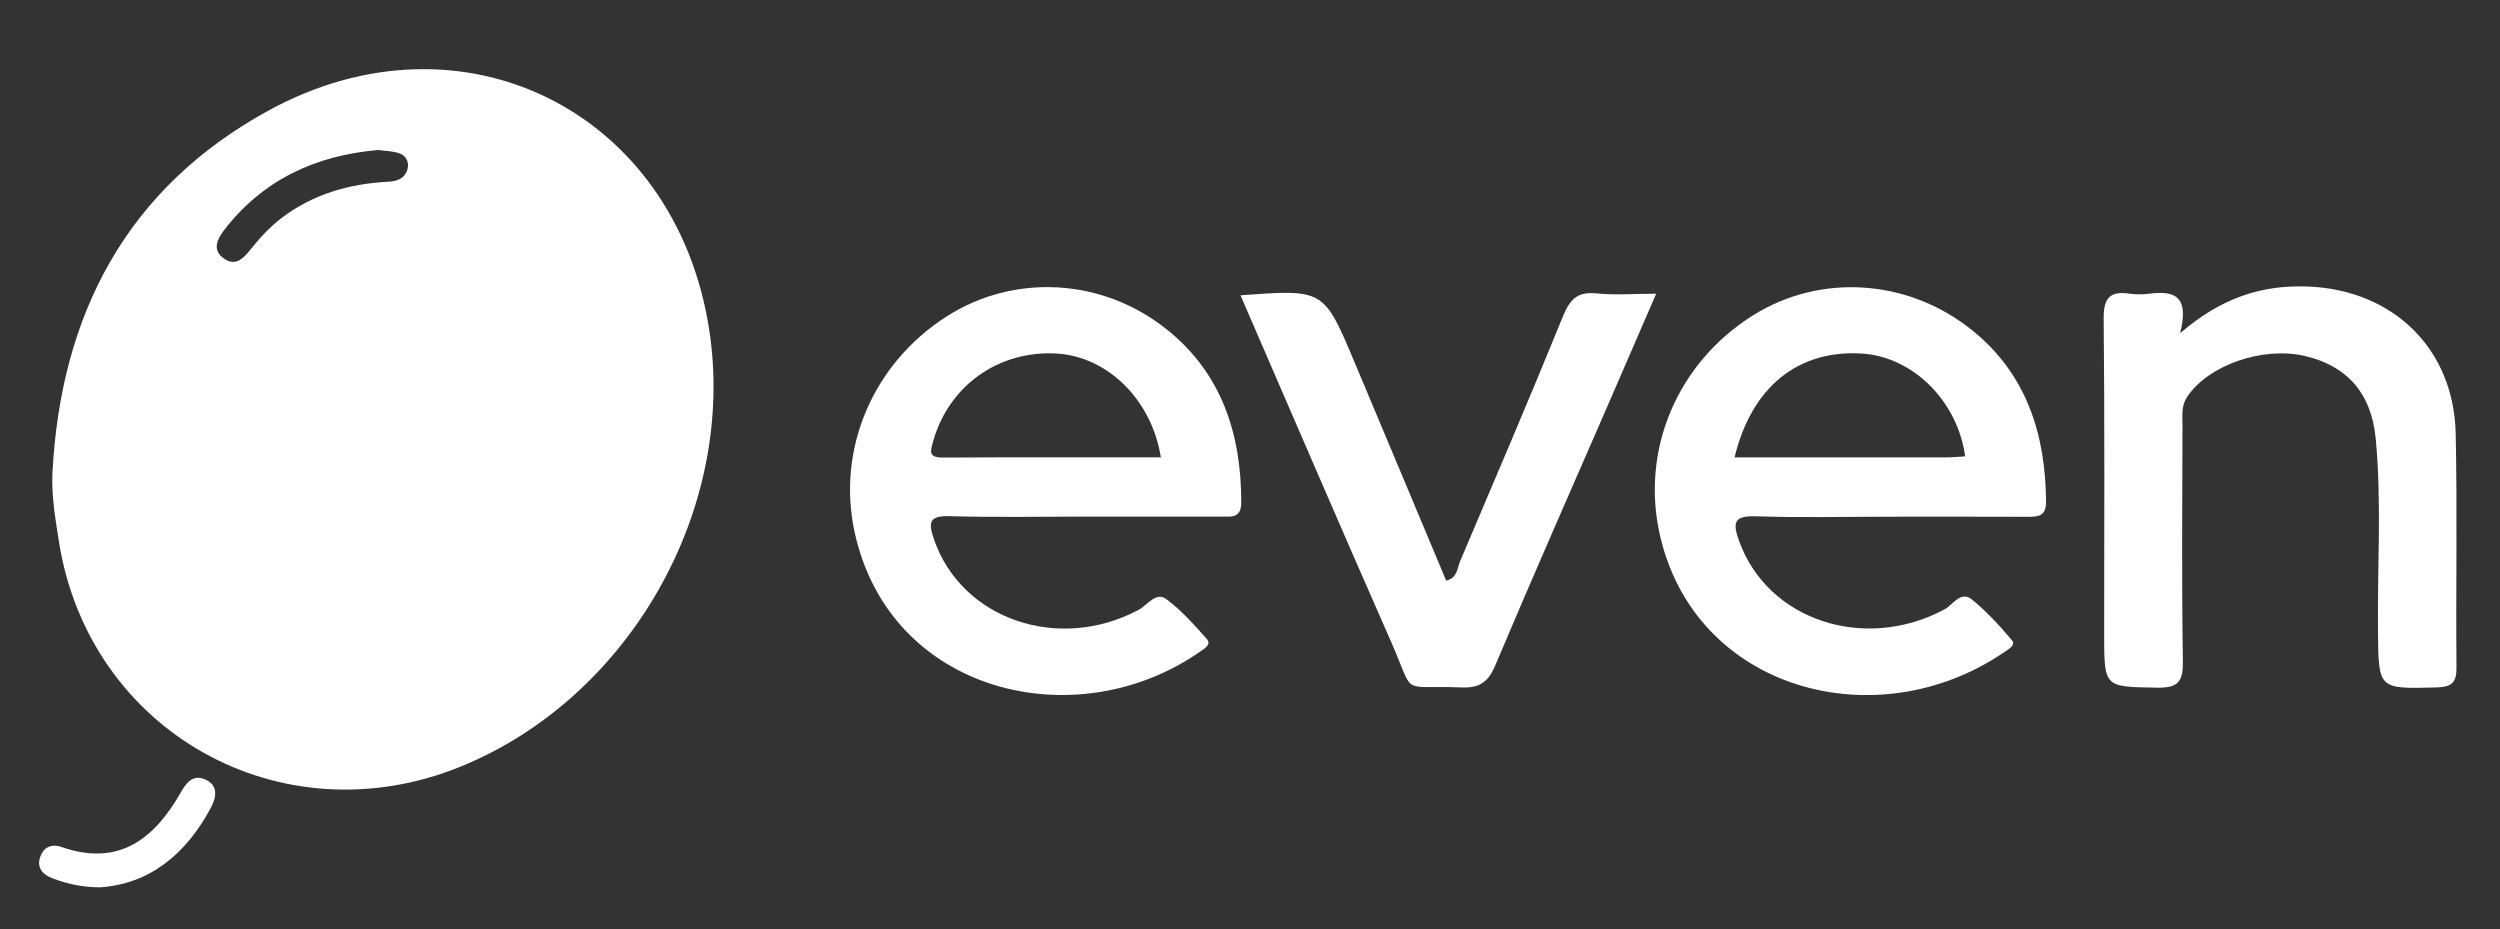
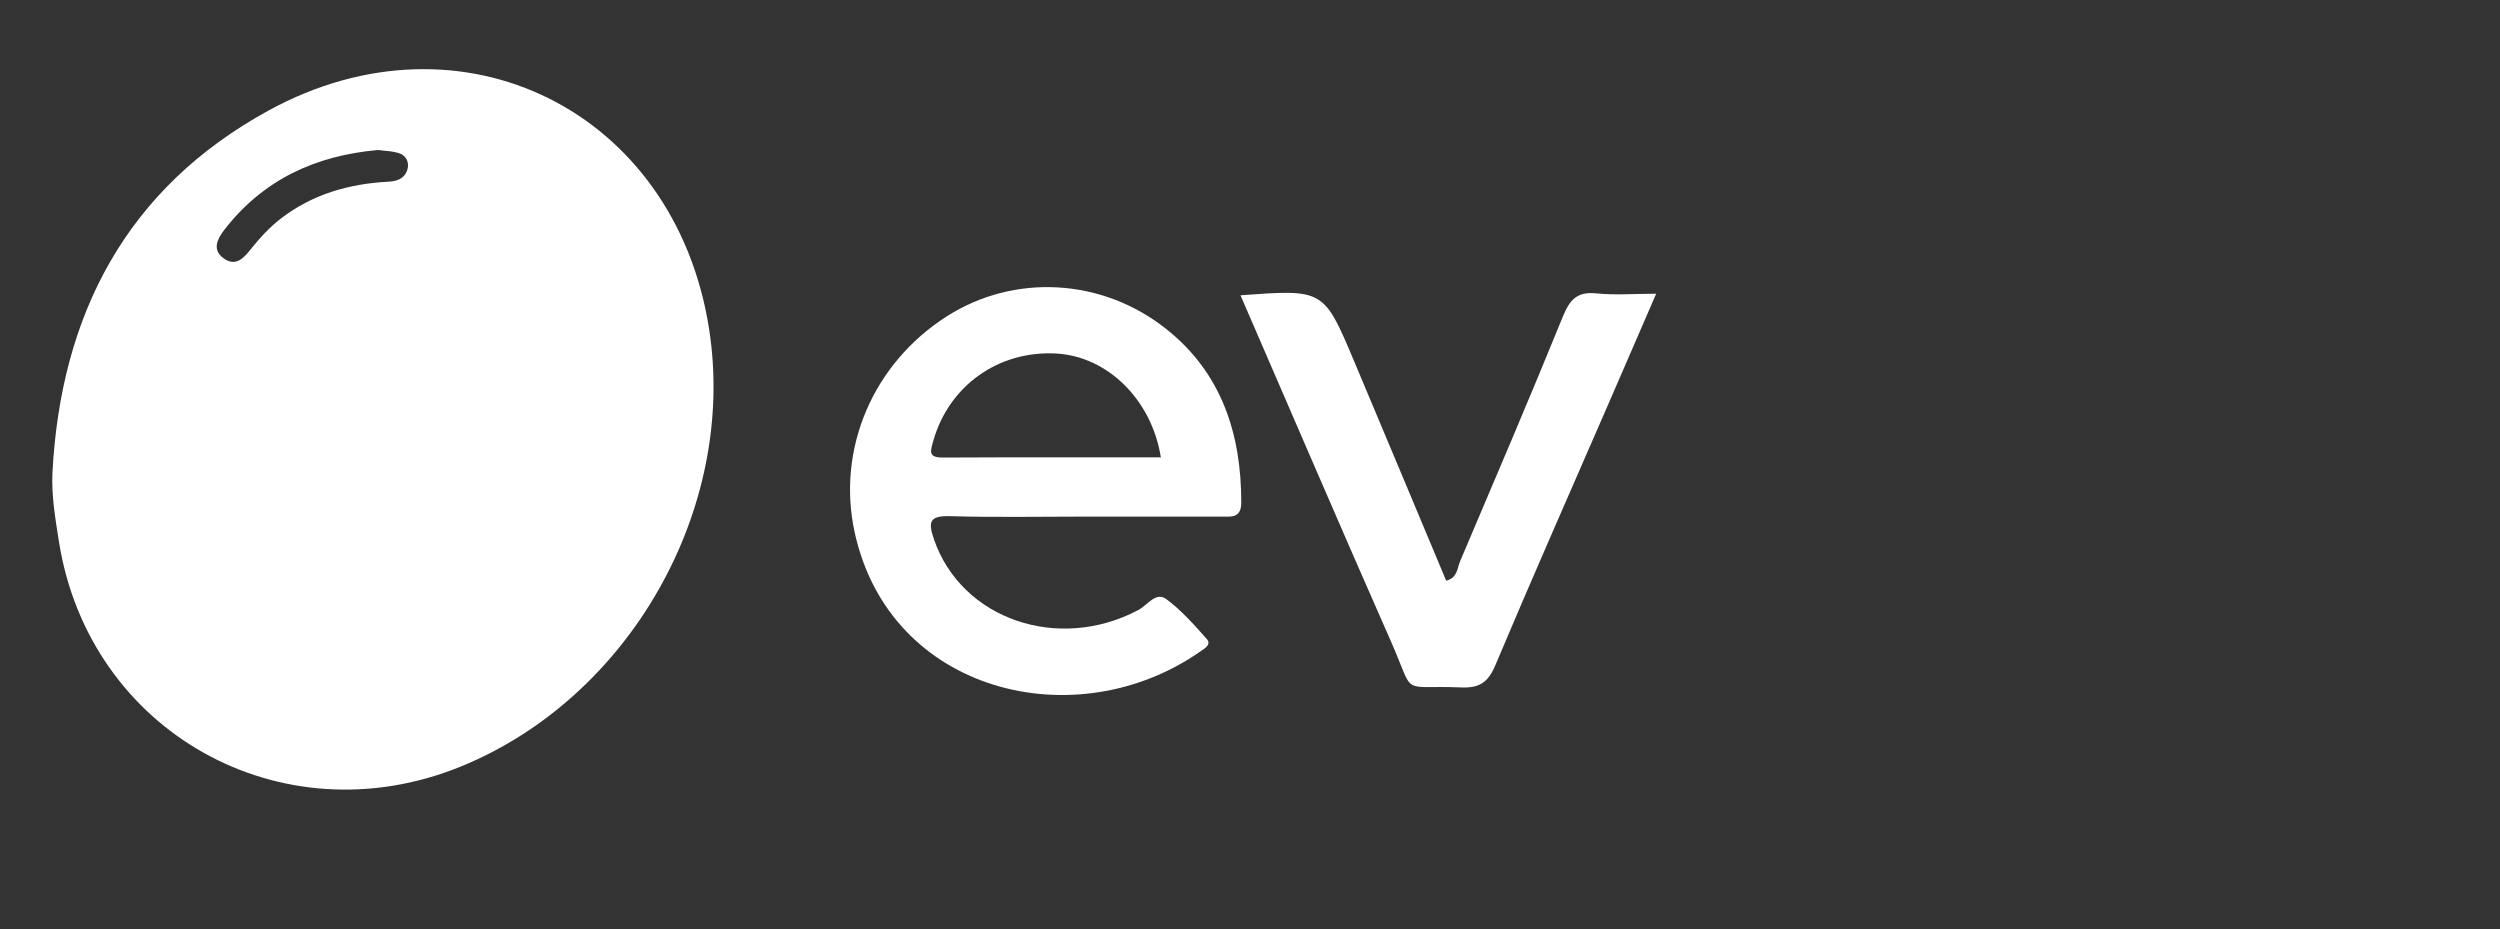
<svg xmlns="http://www.w3.org/2000/svg" width="113" height="42" viewBox="0 0 113 42" fill="none">
  <rect x="0" y="0" width="113" height="42" fill="#333333" stroke="none" />
  <path d="M12.143 4.993C5.711 8.509 2.741 14.228 2.37 21.382C2.325 22.433 2.502 23.444 2.66 24.455C4.007 33.072 12.699 37.951 20.817 34.652C28.469 31.542 33.323 22.98 32.049 14.855C30.508 5.034 20.902 0.204 12.143 4.993ZM18.407 7.688C18.267 8.098 17.915 8.198 17.521 8.216C15.754 8.31 14.113 8.789 12.703 9.872C12.188 10.269 11.736 10.761 11.329 11.271C10.986 11.709 10.629 12.052 10.109 11.678C9.575 11.294 9.819 10.802 10.14 10.387C11.881 8.143 14.217 7.033 17.092 6.78C17.39 6.825 17.779 6.821 18.109 6.952C18.371 7.065 18.516 7.372 18.407 7.688Z" fill="white" />
  <path d="M52.728 14.882C49.795 12.544 45.817 12.373 42.807 14.291C39.466 16.417 37.808 20.28 38.63 24.058C40.217 31.339 48.633 33.379 54.26 29.443C54.45 29.312 54.771 29.131 54.545 28.879C53.971 28.238 53.392 27.574 52.706 27.073C52.24 26.735 51.856 27.362 51.458 27.57C47.828 29.497 43.462 27.985 42.219 24.388C41.943 23.593 42.002 23.304 42.942 23.331C44.958 23.39 46.979 23.35 48.999 23.35C51.06 23.35 53.121 23.35 55.182 23.35C55.625 23.35 56.1 23.444 56.105 22.722C56.109 19.617 55.219 16.864 52.728 14.882ZM42.621 20.682C41.925 20.687 42.061 20.371 42.187 19.919C42.893 17.437 45.13 15.835 47.742 15.979C50.048 16.105 52.055 18.055 52.471 20.673C49.18 20.673 45.898 20.664 42.621 20.682Z" fill="white" />
-   <path d="M89.146 14.932C86.222 12.572 82.244 12.364 79.234 14.255C75.835 16.39 74.172 20.281 75.012 24.113C76.567 31.19 84.794 33.424 90.575 29.488C90.764 29.358 91.126 29.168 90.945 28.947C90.394 28.288 89.802 27.647 89.142 27.105C88.622 26.676 88.274 27.34 87.894 27.543C84.269 29.484 79.898 28.035 78.61 24.46C78.312 23.634 78.353 23.305 79.37 23.336C81.385 23.404 83.406 23.355 85.426 23.355C87.487 23.355 89.549 23.35 91.61 23.359C92.103 23.359 92.487 23.359 92.482 22.673C92.46 19.617 91.592 16.9 89.146 14.932ZM87.976 20.673C84.812 20.678 81.648 20.673 78.402 20.673C79.175 17.478 81.277 15.812 84.138 15.979C86.448 16.115 88.482 18.114 88.826 20.628C88.541 20.642 88.26 20.673 87.976 20.673Z" fill="white" />
-   <path d="M110.997 19.599C110.915 15.763 108.172 13.104 104.321 12.951C102.268 12.87 100.433 13.434 98.544 15.059C98.987 13.276 98.182 13.149 97.134 13.276C96.849 13.312 96.551 13.316 96.27 13.276C95.362 13.14 95.077 13.47 95.086 14.413C95.136 19.166 95.109 23.919 95.109 28.672C95.109 31.087 95.109 31.041 97.491 31.082C98.417 31.1 98.68 30.843 98.666 29.917C98.612 26.352 98.639 22.786 98.648 19.22C98.648 18.778 98.585 18.34 98.869 17.92C99.837 16.499 102.273 15.646 104.189 16.092C106.07 16.535 107.182 17.749 107.381 19.816C107.656 22.714 107.453 25.63 107.485 28.536C107.512 31.159 107.489 31.136 110.111 31.073C110.798 31.055 111.042 30.879 111.033 30.166C111.001 26.645 111.073 23.12 110.997 19.599Z" fill="white" />
-   <path d="M72.153 13.261C71.289 13.171 70.955 13.546 70.647 14.295C69.138 18.005 67.56 21.692 65.992 25.38C65.865 25.683 65.879 26.12 65.368 26.247C63.971 22.92 62.588 19.603 61.191 16.29C59.831 13.067 59.822 13.072 56.07 13.347C58.371 18.646 60.59 23.827 62.868 28.986C63.998 31.546 63.212 30.954 66.037 31.072C66.864 31.108 67.262 30.846 67.587 30.074C69.255 26.116 70.991 22.189 72.704 18.249C73.4 16.642 74.096 15.035 74.86 13.275C73.852 13.279 72.998 13.347 72.153 13.261Z" fill="white" />
-   <path d="M9.309 35.247C8.726 34.962 8.414 35.387 8.152 35.852C6.95 37.946 5.35 39.178 2.778 38.284C2.299 38.117 1.946 38.316 1.806 38.767C1.657 39.246 1.96 39.548 2.38 39.702C2.999 39.932 3.632 40.099 4.514 40.108C6.769 39.959 8.405 38.605 9.526 36.52C9.77 36.055 9.888 35.531 9.309 35.247Z" fill="white" />
+   <path d="M72.153 13.261C71.289 13.171 70.955 13.546 70.647 14.295C69.138 18.005 67.56 21.692 65.992 25.38C65.865 25.683 65.879 26.12 65.368 26.247C63.971 22.92 62.588 19.603 61.191 16.29C59.831 13.067 59.822 13.072 56.07 13.347C58.371 18.646 60.59 23.827 62.868 28.986C63.998 31.546 63.212 30.954 66.037 31.072C66.864 31.108 67.262 30.846 67.587 30.074C69.255 26.116 70.991 22.189 72.704 18.249C73.4 16.642 74.096 15.035 74.86 13.275C73.852 13.279 72.998 13.347 72.153 13.261" fill="white" />
</svg>